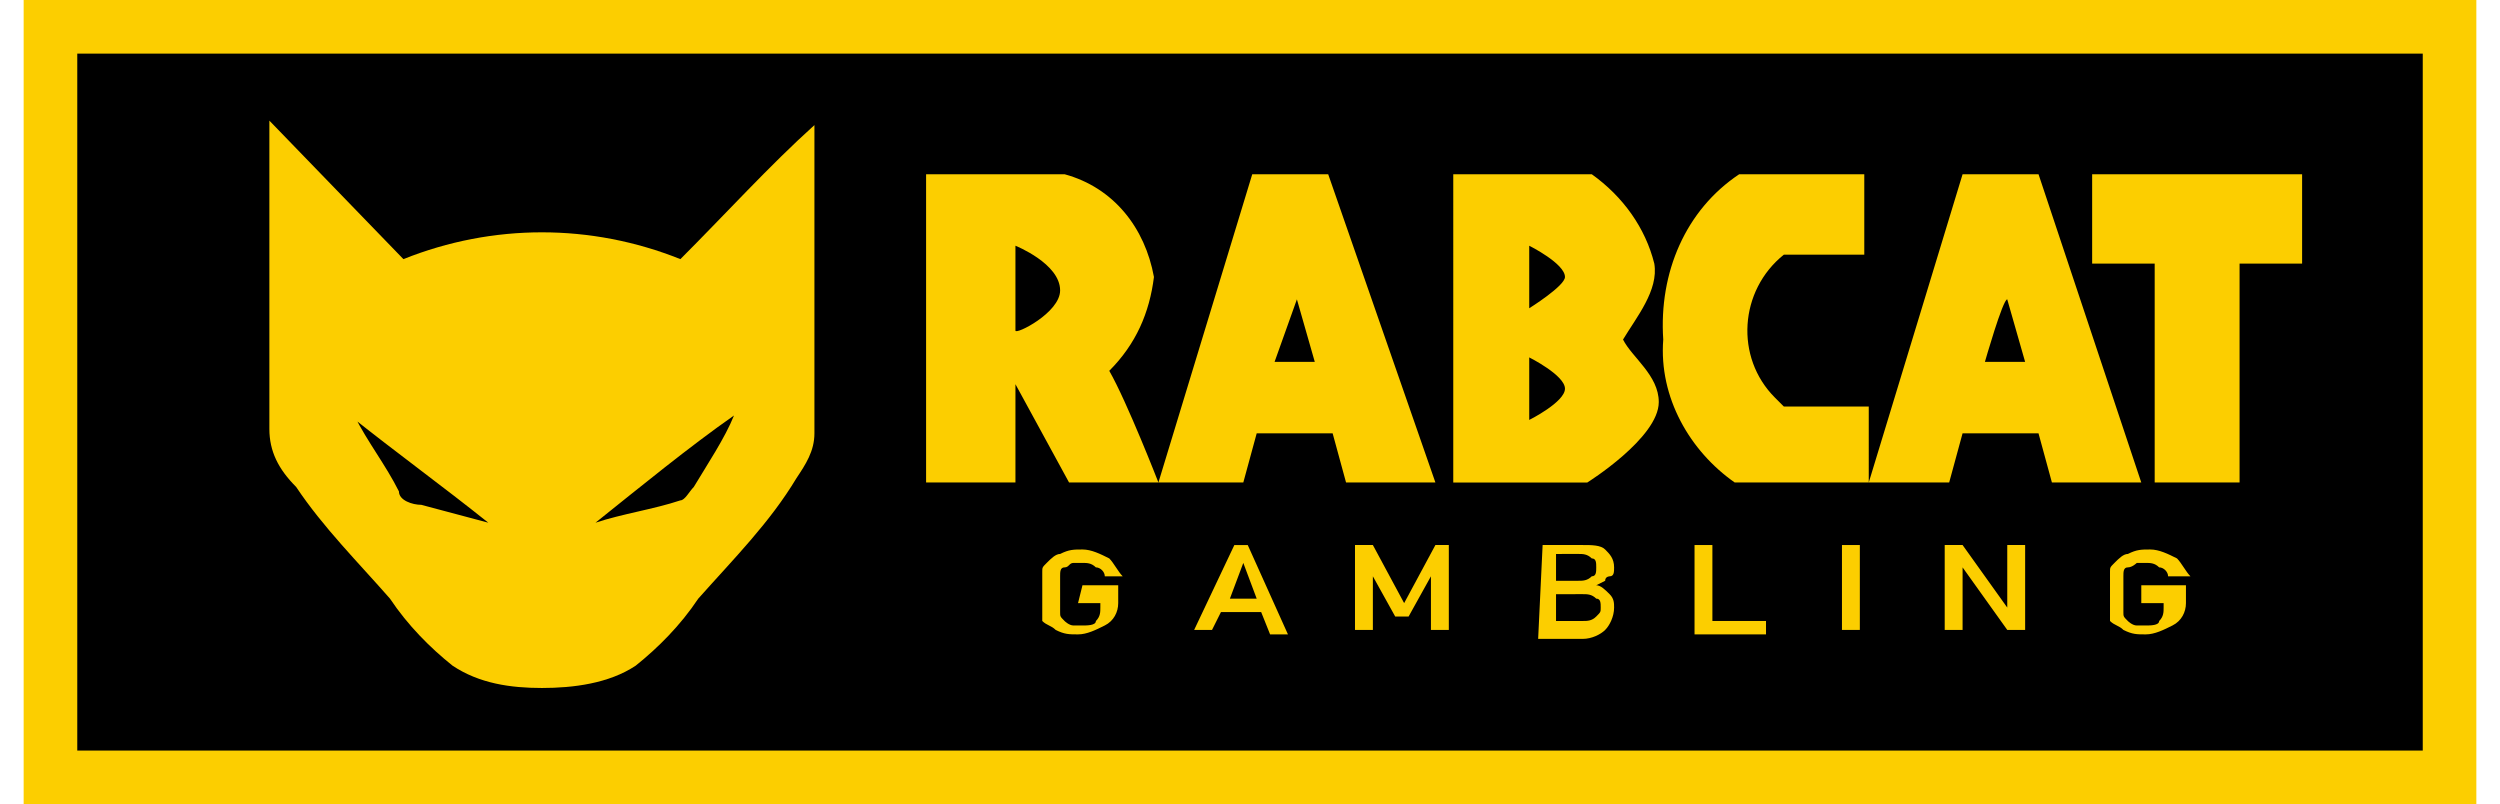
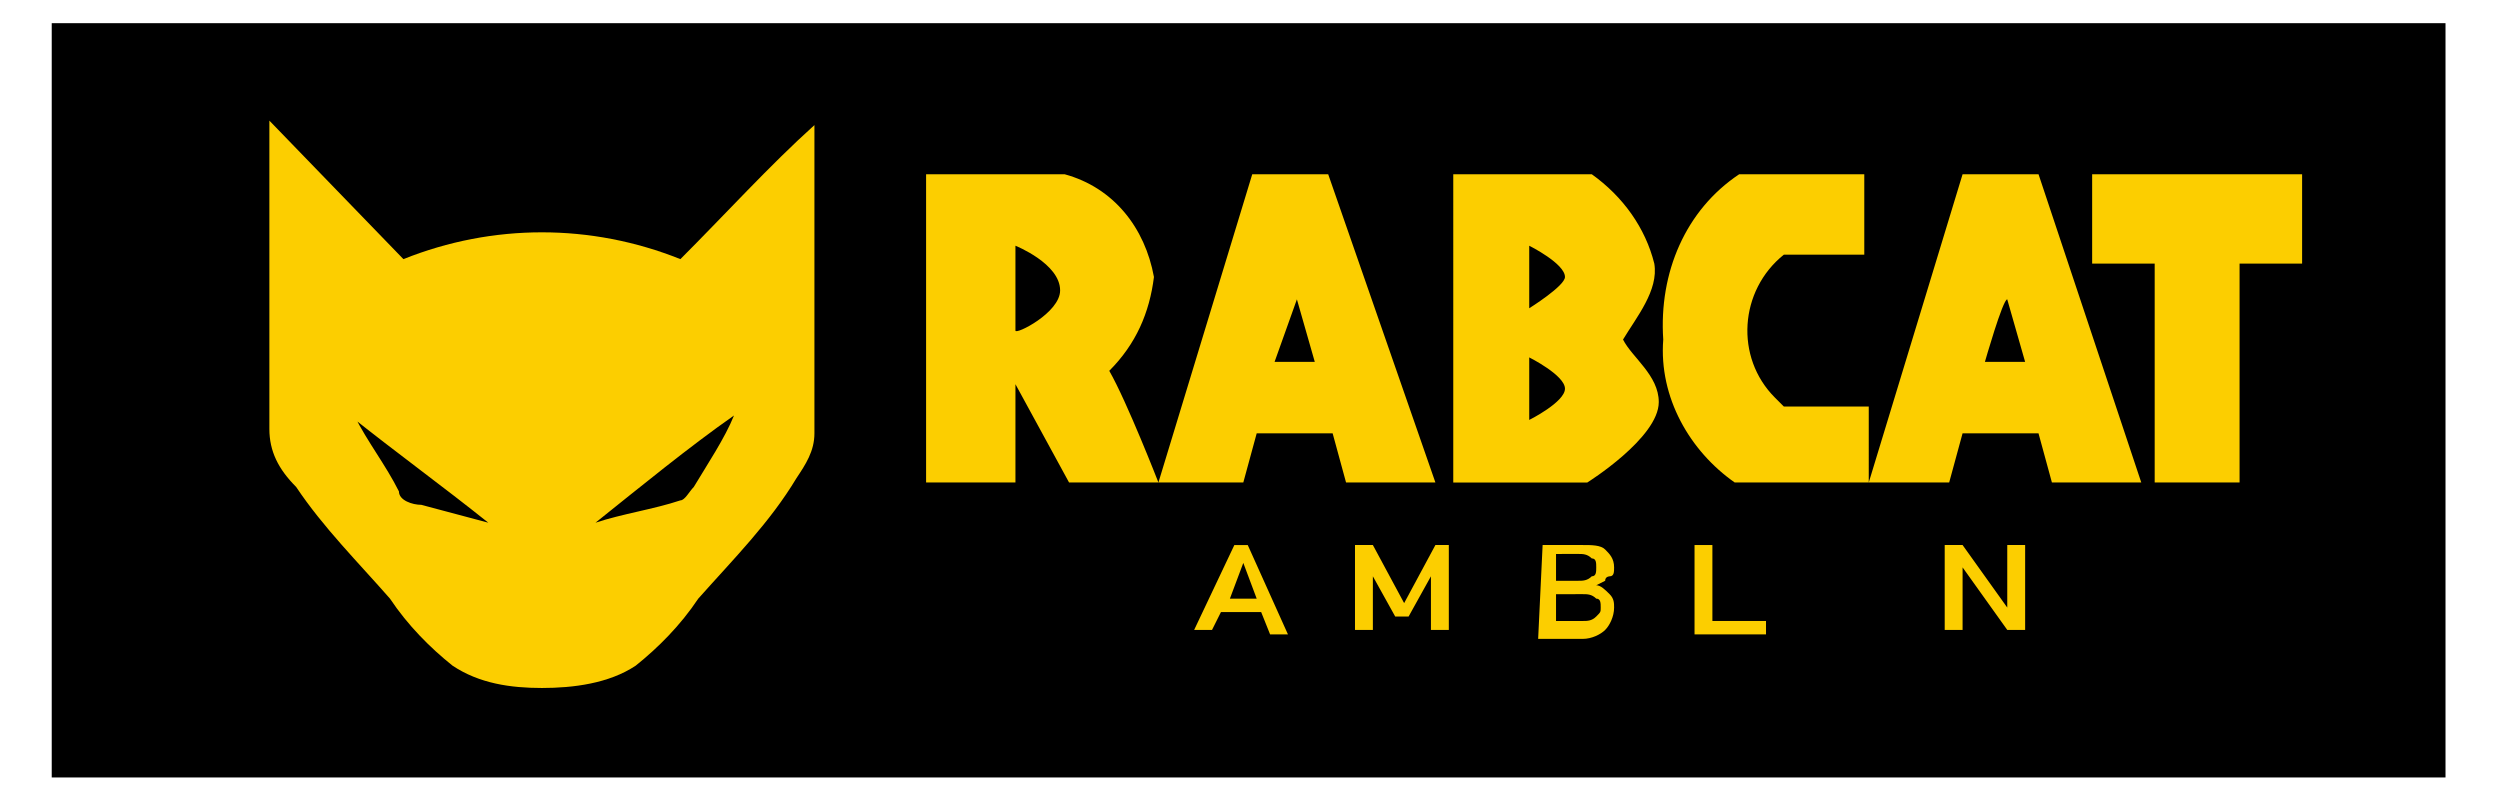
<svg xmlns="http://www.w3.org/2000/svg" version="1.1" id="Layer_1" x="0px" y="0px" viewBox="0 0 105.7 34" style="enable-background:new 0 0 105.7 34;">
  <style type="text/css">
	.st0{fill:#FCCE00;}
</style>
  <g>
    <rect x="2.187" y="0.98" width="101.209" height="31.891" />
    <g>
-       <path class="st0" d="M1,34h103.7V0H1V34z M3.267,2.267h99.167v29.467H3.267V2.267z" />
      <path class="st0" d="M28.767,10.956c-3.778-1.511-7.933-1.511-11.711,0L11.389,5.1l0,0c0,4.344,0,8.689,0,13.033&#10;   c0,0.944,0.378,1.7,1.133,2.456c1.133,1.7,2.644,3.211,3.967,4.722c0.756,1.133,1.7,2.078,2.644,2.833&#10;   c1.133,0.756,2.456,0.944,3.778,0.944s2.833-0.189,3.967-0.944c0.944-0.756,1.889-1.7,2.644-2.833&#10;   c1.511-1.7,3.022-3.211,4.156-5.1c0.378-0.567,0.756-1.133,0.756-1.889c0-4.344,0-8.689,0-13.033&#10;   C32.544,6.989,30.656,9.067,28.767,10.956z M17.811,21.344c-0.378,0-0.944-0.189-0.944-0.567&#10;   c-0.567-1.133-1.322-2.078-1.889-3.211c0,0-0.189,0-0.189-0.189l0,0c0,0,0,0,0,0.189c1.889,1.511,3.967,3.022,5.856,4.533&#10;   L17.811,21.344z M29.333,20.589c-0.189,0.189-0.378,0.567-0.567,0.567c-1.133,0.378-2.456,0.567-3.589,0.944&#10;   c1.889-1.511,3.967-3.211,5.856-4.533C30.656,18.511,29.9,19.644,29.333,20.589z" />
      <path class="st0" d="M73.533,7.367h5.289v3.4h-3.4c-1.889,1.511-2.078,4.344-0.378,6.044c0.189,0.189,0.378,0.378,0.378,0.378&#10;   h3.589V20.4h-5.667c-1.889-1.322-3.211-3.589-3.022-6.044C70.133,11.522,71.267,8.878,73.533,7.367z M88.456,7.367v3.778H91.1&#10;   V20.4h3.589v-9.256h2.644V7.367H88.456L88.456,7.367z M48.978,20.4H45.2l-2.267-4.156V20.4h-3.778V7.367h5.856&#10;   c2.078,0.567,3.4,2.267,3.778,4.344c-0.189,1.511-0.756,2.833-1.889,3.967C47.656,17,48.978,20.4,48.978,20.4z M44.822,12.278&#10;   c0-1.133-1.889-1.889-1.889-1.889v3.589C42.933,14.167,44.822,13.222,44.822,12.278L44.822,12.278z M90.533,20.4h-3.778&#10;   l-0.567-2.078h-3.211L82.411,20.4h-3.4l3.967-13.033h3.211L90.533,20.4z M83.922,15.3h1.7l-0.756-2.644&#10;   C84.678,12.656,83.922,15.3,83.922,15.3z M60.689,20.4h-3.778l-0.567-2.078h-3.211L52.567,20.4h-3.589l3.967-13.033h3.211&#10;   L60.689,20.4z M53.889,15.3h1.7l-0.756-2.644C54.833,12.656,53.889,15.3,53.889,15.3z M70.133,17c0,1.511-3.022,3.4-3.022,3.4&#10;   h-5.667V7.367H67.3c1.322,0.944,2.267,2.267,2.644,3.778c0.189,1.133-0.756,2.267-1.322,3.211C69,15.111,70.133,15.867,70.133,17&#10;   L70.133,17z M66.167,16.433c0-0.567-1.511-1.322-1.511-1.322v2.644C64.656,17.756,66.167,17,66.167,16.433L66.167,16.433z&#10;    M66.167,11.711c0-0.567-1.511-1.322-1.511-1.322v2.644C64.656,13.033,66.167,12.089,66.167,11.711L66.167,11.711z" />
-       <path class="st0" d="M45.767,24.744h1.511V25.5c0,0.378-0.189,0.756-0.567,0.944c-0.378,0.189-0.756,0.378-1.133,0.378&#10;   c-0.378,0-0.567,0-0.944-0.189c-0.189-0.189-0.378-0.189-0.567-0.378v-0.189v-0.189c0-0.567,0-1.133,0-1.7&#10;   c0-0.189,0-0.189,0.189-0.378c0.189-0.189,0.378-0.378,0.567-0.378c0.378-0.189,0.567-0.189,0.944-0.189&#10;   c0.378,0,0.756,0.189,1.133,0.378c0.189,0.189,0.378,0.567,0.567,0.756h-0.756c0-0.189-0.189-0.378-0.378-0.378&#10;   C46.144,23.8,45.956,23.8,45.767,23.8c-0.189,0-0.378,0-0.378,0c-0.189,0-0.189,0.189-0.378,0.189&#10;   c-0.189,0-0.189,0.189-0.189,0.378c0,0.189,0,0.567,0,0.756s0,0.567,0,0.756c0,0.189,0,0.189,0.189,0.378&#10;   c0,0,0.189,0.189,0.378,0.189c0.189,0,0.378,0,0.378,0c0.189,0,0.567,0,0.567-0.189c0.189-0.189,0.189-0.378,0.189-0.567V25.5&#10;   h-0.944L45.767,24.744z" />
      <path class="st0" d="M53.322,25.878h-1.7l-0.378,0.756h-0.756l1.7-3.589h0.567l1.7,3.778H53.7L53.322,25.878z M53.133,25.311&#10;   L52.567,23.8l0,0L52,25.311H53.133z" />
      <path class="st0" d="M57.478,23.044h0.567l1.322,2.456l1.322-2.456h0.567v3.589H60.5v-2.267l0,0l-0.944,1.7h-0.567l-0.944-1.7l0,0&#10;   v2.267h-0.756v-3.589H57.478z" />
      <path class="st0" d="M65.222,23.044h1.7c0.378,0,0.756,0,0.944,0.189c0.189,0.189,0.378,0.378,0.378,0.756&#10;   c0,0.189,0,0.378-0.189,0.378c0,0-0.189,0-0.189,0.189l-0.378,0.189l0,0c0.189,0,0.378,0.189,0.567,0.378&#10;   c0.189,0.189,0.189,0.378,0.189,0.567c0,0.378-0.189,0.756-0.378,0.944c-0.189,0.189-0.567,0.378-0.944,0.378h-1.889&#10;   L65.222,23.044z M65.789,23.422v1.133h0.944c0.189,0,0.378,0,0.567-0.189c0.189,0,0.189-0.189,0.189-0.378&#10;   c0-0.189,0-0.378-0.189-0.378c-0.189-0.189-0.378-0.189-0.567-0.189L65.789,23.422L65.789,23.422z M65.789,25.122v1.133h1.133&#10;   c0.189,0,0.378,0,0.567-0.189c0.189-0.189,0.189-0.189,0.189-0.378c0-0.189,0-0.378-0.189-0.378&#10;   c-0.189-0.189-0.378-0.189-0.567-0.189L65.789,25.122z" />
      <path class="st0" d="M71.644,23.044H72.4v3.211h2.267v0.567h-3.022V23.044z" />
-       <path class="st0" d="M77.878,23.044h0.756v3.589h-0.756V23.044z" />
      <path class="st0" d="M82.222,23.044h0.756l1.889,2.644l0,0v-2.644h0.756v3.589h-0.756l-1.889-2.644l0,0v2.644h-0.756V23.044z" />
-       <path class="st0" d="M90.911,24.744h1.511V25.5c0,0.378-0.189,0.756-0.567,0.944c-0.378,0.189-0.756,0.378-1.133,0.378&#10;   c-0.378,0-0.567,0-0.944-0.189c-0.189-0.189-0.378-0.189-0.567-0.378v-0.189v-0.189c0-0.567,0-1.133,0-1.7&#10;   c0-0.189,0-0.189,0.189-0.378c0.189-0.189,0.378-0.378,0.567-0.378c0.378-0.189,0.567-0.189,0.944-0.189&#10;   c0.378,0,0.756,0.189,1.133,0.378c0.189,0.189,0.378,0.567,0.567,0.756h-0.944c0-0.189-0.189-0.378-0.378-0.378&#10;   C91.1,23.8,90.911,23.8,90.722,23.8c-0.189,0-0.378,0-0.378,0s-0.189,0.189-0.378,0.189s-0.189,0.189-0.189,0.378&#10;   c0,0.189,0,0.567,0,0.756s0,0.567,0,0.756c0,0.189,0,0.189,0.189,0.378c0,0,0.189,0.189,0.378,0.189c0.189,0,0.378,0,0.378,0&#10;   c0.189,0,0.567,0,0.567-0.189c0.189-0.189,0.189-0.378,0.189-0.567V25.5h-0.944v-0.756H90.911z" />
    </g>
  </g>
</svg>